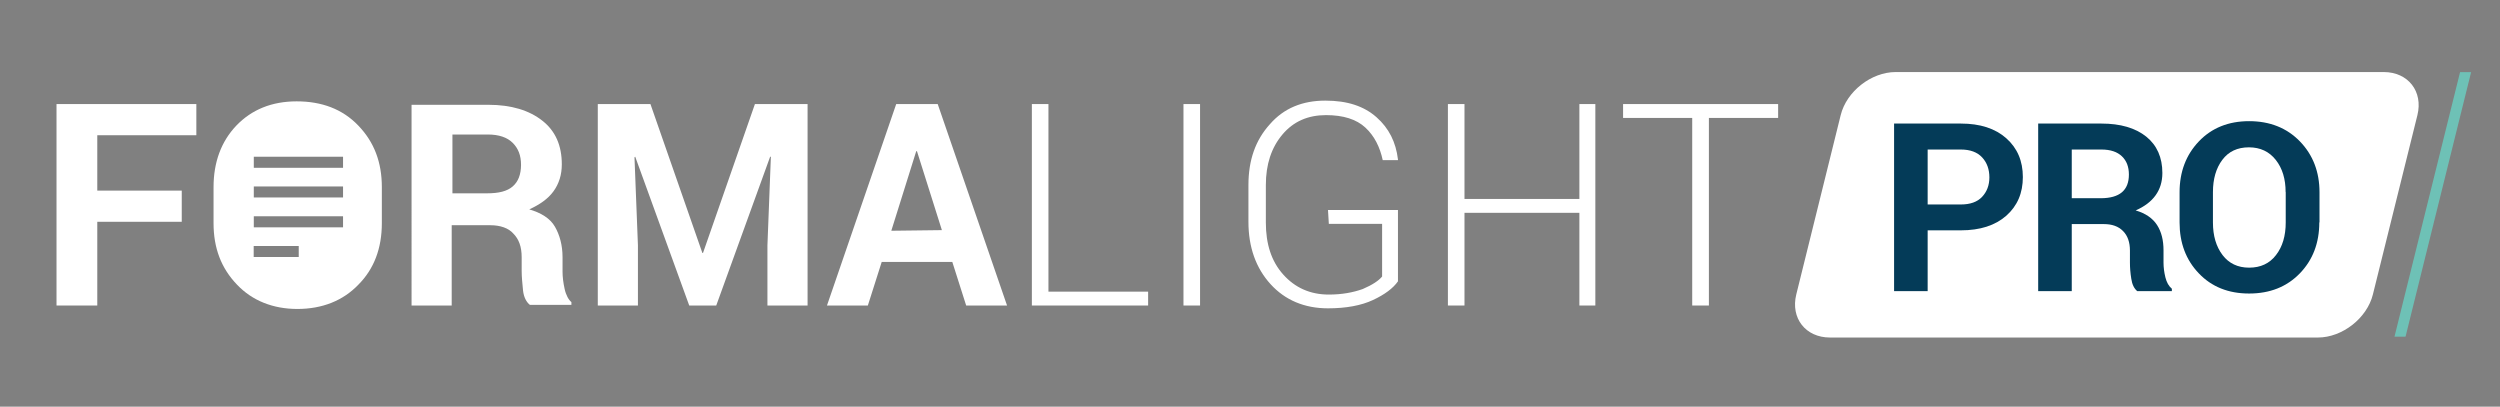
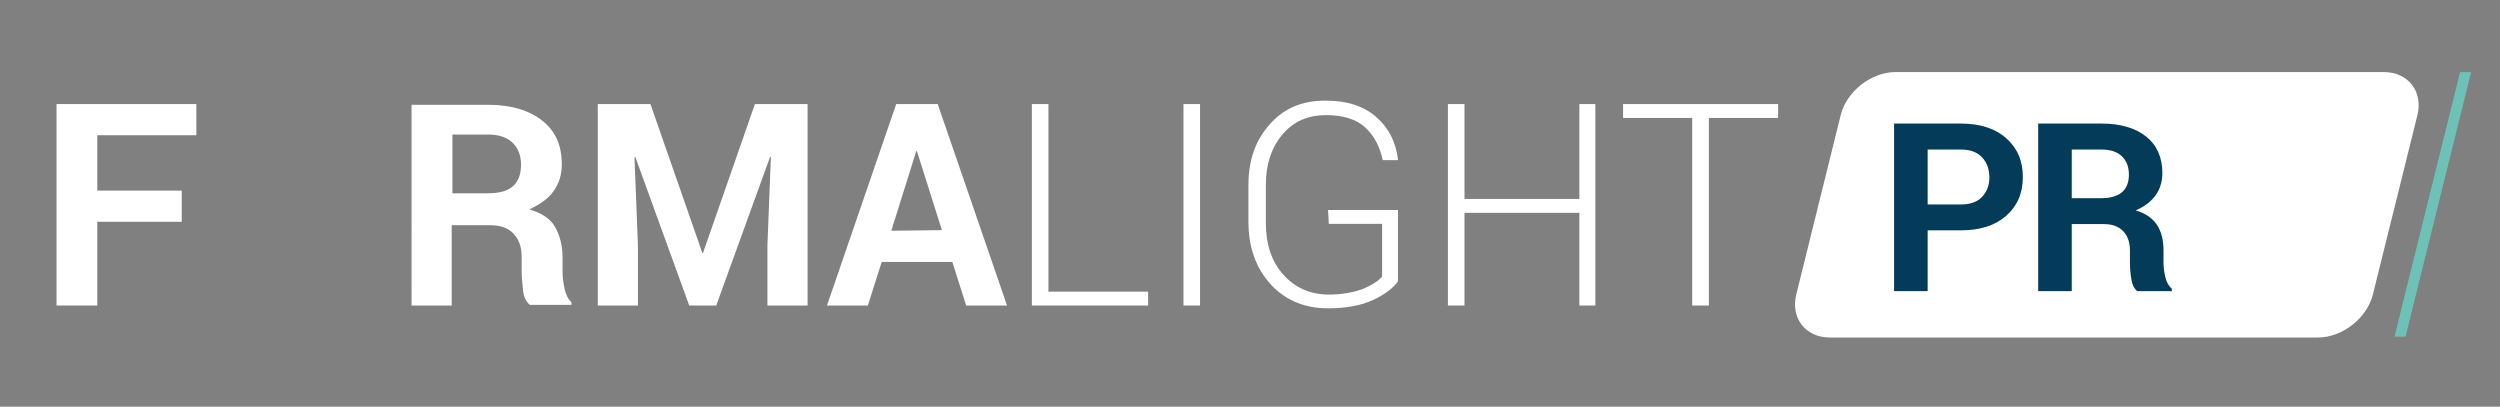
<svg xmlns="http://www.w3.org/2000/svg" version="1.1" id="Calque_1" x="0px" y="0px" width="2397.6px" height="390px" viewBox="0 0 2397.6 390" style="enable-background:new 0 0 2397.6 390;" xml:space="preserve">
  <rect x="0" y="0" width="2397.6" height="390" fill="#808080" stroke="none" />
  <style type="text/css">
	.st0{fill:#6EC1B6;}
	.st1{fill:#FFFFFF;}
	.st2{fill:#043B58;}
</style>
  <polygon class="st0" points="2369.9,69.2 2359.3,69.2 2296.4,322.9 2307,322.9 " />
  <path class="st1" d="M2318.4,110.4c5.6-22.7-8.9-41.3-32.3-41.3h-468.1c-23.4,0-47.1,18.6-52.7,41.3l-42.6,172  c-5.6,22.7,8.9,41.3,32.3,41.3H2223c23.4,0,47.1-18.6,52.7-41.3L2318.4,110.4z" />
  <g>
    <path class="st2" d="M1848.7,220.9v58.3h-32.2V118.5h64c18.5,0,33,4.7,43.6,14.1c10.6,9.4,15.9,21.8,15.9,37.2   c0,15.4-5.3,27.7-15.9,37.1c-10.6,9.3-25.1,14-43.6,14H1848.7z M1848.7,196.1h31.8c9,0,15.8-2.4,20.4-7.3c4.6-4.9,7-11.1,7-18.7   c0-7.7-2.3-14.1-6.9-19.1c-4.6-5-11.4-7.6-20.5-7.6h-31.8V196.1z" />
    <path class="st2" d="M1986.9,215v64.2h-32.2V118.5h60.6c18.3,0,32.6,4.2,43,12.5c10.3,8.3,15.5,20,15.5,34.9   c0,8.3-2.2,15.4-6.5,21.4c-4.3,6-10.7,10.8-19.1,14.5c9.5,2.8,16.3,7.5,20.5,14c4.2,6.5,6.2,14.6,6.2,24.3v11.8   c0,4.5,0.6,9.2,1.8,14.1c1.2,4.9,3.3,8.5,6.2,10.9v2.3h-33.2c-2.9-2.4-4.9-6.3-5.7-11.8c-0.9-5.5-1.3-10.7-1.3-15.7v-11.4   c0-8-2.2-14.3-6.6-18.7c-4.4-4.5-10.5-6.7-18.5-6.7H1986.9z M1986.9,190.1h27.8c9,0,15.8-1.9,20.3-5.7c4.5-3.8,6.7-9.5,6.7-17   c0-7.4-2.2-13.2-6.7-17.5c-4.5-4.3-11-6.5-19.7-6.5h-28.4V190.1z" />
-     <path class="st2" d="M2224.3,213.3c0,19.7-6.2,36-18.7,48.9c-12.5,12.9-28.7,19.3-48.6,19.3c-19.8,0-35.9-6.4-48.2-19.3   c-12.4-12.9-18.5-29.2-18.5-48.9v-28.9c0-19.6,6.2-35.9,18.5-48.8c12.3-12.9,28.4-19.4,48.2-19.4c19.9,0,36.2,6.5,48.7,19.4   c12.5,12.9,18.8,29.2,18.8,48.8V213.3z M2192,184.2c0-12.5-3.1-22.8-9.4-30.8c-6.3-8-14.9-12.1-25.8-12.1c-11,0-19.5,4-25.5,12   c-6,8-9,18.3-9,30.9v29.2c0,12.8,3.1,23.1,9.2,31.2c6.1,8,14.6,12.1,25.5,12.1c11,0,19.6-4,25.8-12.1c6.2-8,9.3-18.4,9.3-31.2   V184.2z" />
  </g>
  <g>
    <g>
      <g>
        <g>
          <polygon class="st1" points="54.2,293 93.3,293 93.3,212.7 174.3,212.7 174.3,182.8 93.3,182.8 93.3,129.7 188.3,129.7       188.3,99.8 54.2,99.8     " />
          <path class="st1" d="M541.5,277.1c-1.3-6-2-11.3-2-16.6v-13.9c0-11.3-2.7-21.2-7.3-29.2c-4.6-8-13.3-13.3-24.6-16.6      c10-4.6,17.9-10,23.2-17.3c5.3-7.3,8-15.9,8-25.9c0-17.9-6-31.9-18.6-41.8c-12.6-10-29.9-15.3-51.8-15.3h-73.7V293h38.5v-77      h37.2c9.3,0,17.3,2.7,21.9,8c5.3,5.3,8,12.6,8,22.6v13.3c0,6,0.7,12,1.3,18.6c0.7,6.6,3.3,11.3,6.6,13.9h39.8v-2.7      C545.4,287.7,542.8,283.1,541.5,277.1z M491.7,178.8c-5.3,4.6-13.3,6.6-24.6,6.6h-33.2V129h33.9c10.6,0,18.6,2.7,23.9,8      c5.3,5.3,8,12,8,21.2C499.6,167.5,497,174.2,491.7,178.8z" />
          <polygon class="st1" points="674.2,242.6 673.6,242.6 623.8,99.8 573.3,99.8 573.3,293 611.8,293 611.8,235.3 608.5,150.9       609.2,150.3 661,293 686.9,293 738.6,150.3 739.3,150.3 736,235.3 736,293 774.5,293 774.5,99.8 724,99.8     " />
          <path class="st1" d="M859.5,99.8L793.1,293h39.2l13.3-41.8h67.7l13.3,41.8h39.2L899.3,99.8H859.5z M854.8,221.3l23.9-76.3h0.7      l23.9,75.7L854.8,221.3L854.8,221.3z" />
          <polygon class="st1" points="1005.5,99.8 989.6,99.8 989.6,293 1101.1,293 1101.1,279.7 1005.5,279.7     " />
          <rect x="1135" y="99.8" class="st1" width="15.9" height="193.2" />
          <path class="st1" d="M1274.4,214.7h51.1v50.5c-3.3,4-9.3,8-18.6,12c-9.3,3.3-19.9,5.3-32.5,5.3c-17.9,0-32.5-6.6-43.8-19.3      c-11.3-12.6-16.6-29.2-16.6-49.8v-35.9c0-19.9,5.3-35.9,15.9-48.5c10.6-12.6,24.6-18.6,41.8-18.6c16.6,0,29.2,4,37.8,12      c8.6,8,13.9,18.6,16.6,31.2h14.6v-0.7c-2-16.6-8.6-29.9-20.6-40.5c-12-10.6-27.9-15.9-49.1-15.9c-21.9,0-39.8,7.3-53.1,22.6      c-13.9,15.3-20.6,34.5-20.6,58.4v35.2c0,24.6,7.3,44.5,21.2,59.8c13.9,15.3,32.5,23.2,55.1,23.2c17.3,0,31.9-2.7,43.2-8      c11.3-5.3,19.3-11.3,23.9-17.9v-68.4h-67.1L1274.4,214.7L1274.4,214.7z" />
          <polygon class="st1" points="1514.7,190.8 1404.5,190.8 1404.5,99.8 1388.6,99.8 1388.6,293 1404.5,293 1404.5,204.1       1514.7,204.1 1514.7,293 1530,293 1530,99.8 1514.7,99.8     " />
          <polygon class="st1" points="1556.6,99.8 1556.6,113.1 1622.9,113.1 1622.9,293 1638.9,293 1638.9,113.1 1705.3,113.1       1705.3,99.8     " />
-           <path class="st1" d="M284.5,97.2c-23.9,0-43.2,8-57.8,23.2c-14.6,15.3-21.9,35.2-21.9,59.1V214c0,23.9,7.3,43.2,22.6,59.1      c14.6,15.3,34.5,23.2,57.8,23.2c23.9,0,43.8-8,58.4-23.2c15.3-15.3,22.6-35.2,22.6-59.1v-34.5c0-23.9-7.3-43.2-22.6-59.1      C328.4,104.5,308.4,97.2,284.5,97.2z M286.5,246.5h-43.2v-10.6h43.2V246.5z M329.7,218h-86.3v-10.6H329V218H329.7z M329.7,189.4      h-86.3v-10.6H329v10.6H329.7z M329.7,160.9h-86.3v-10.6H329v10.6H329.7z" />
        </g>
      </g>
    </g>
  </g>
</svg>